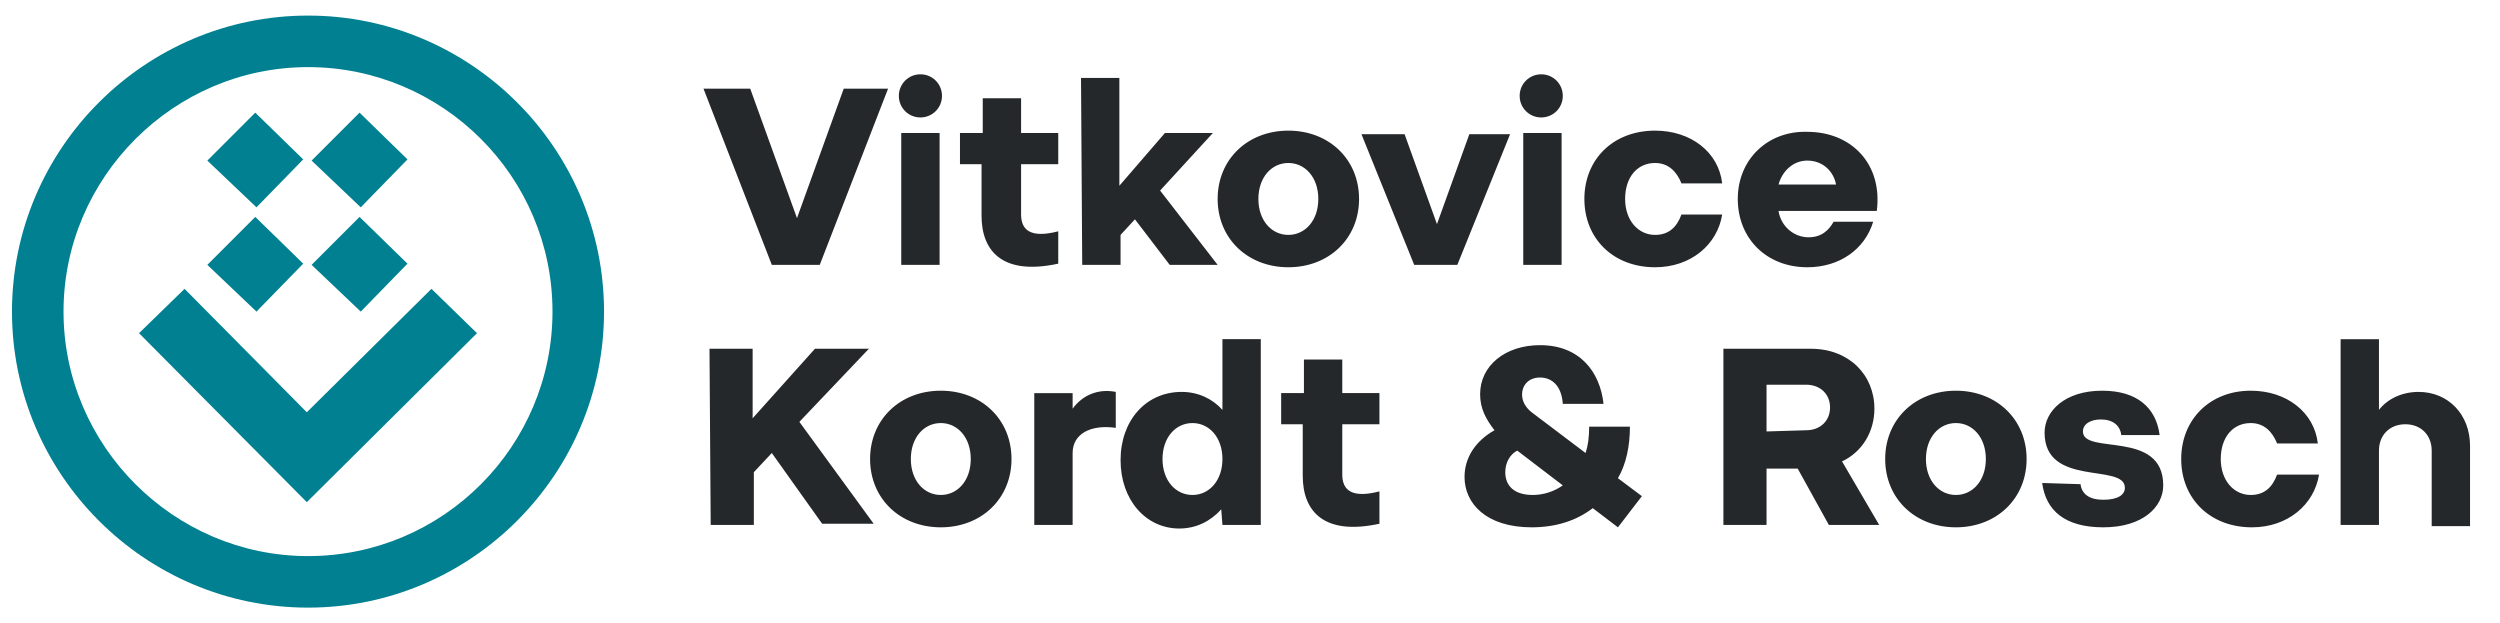
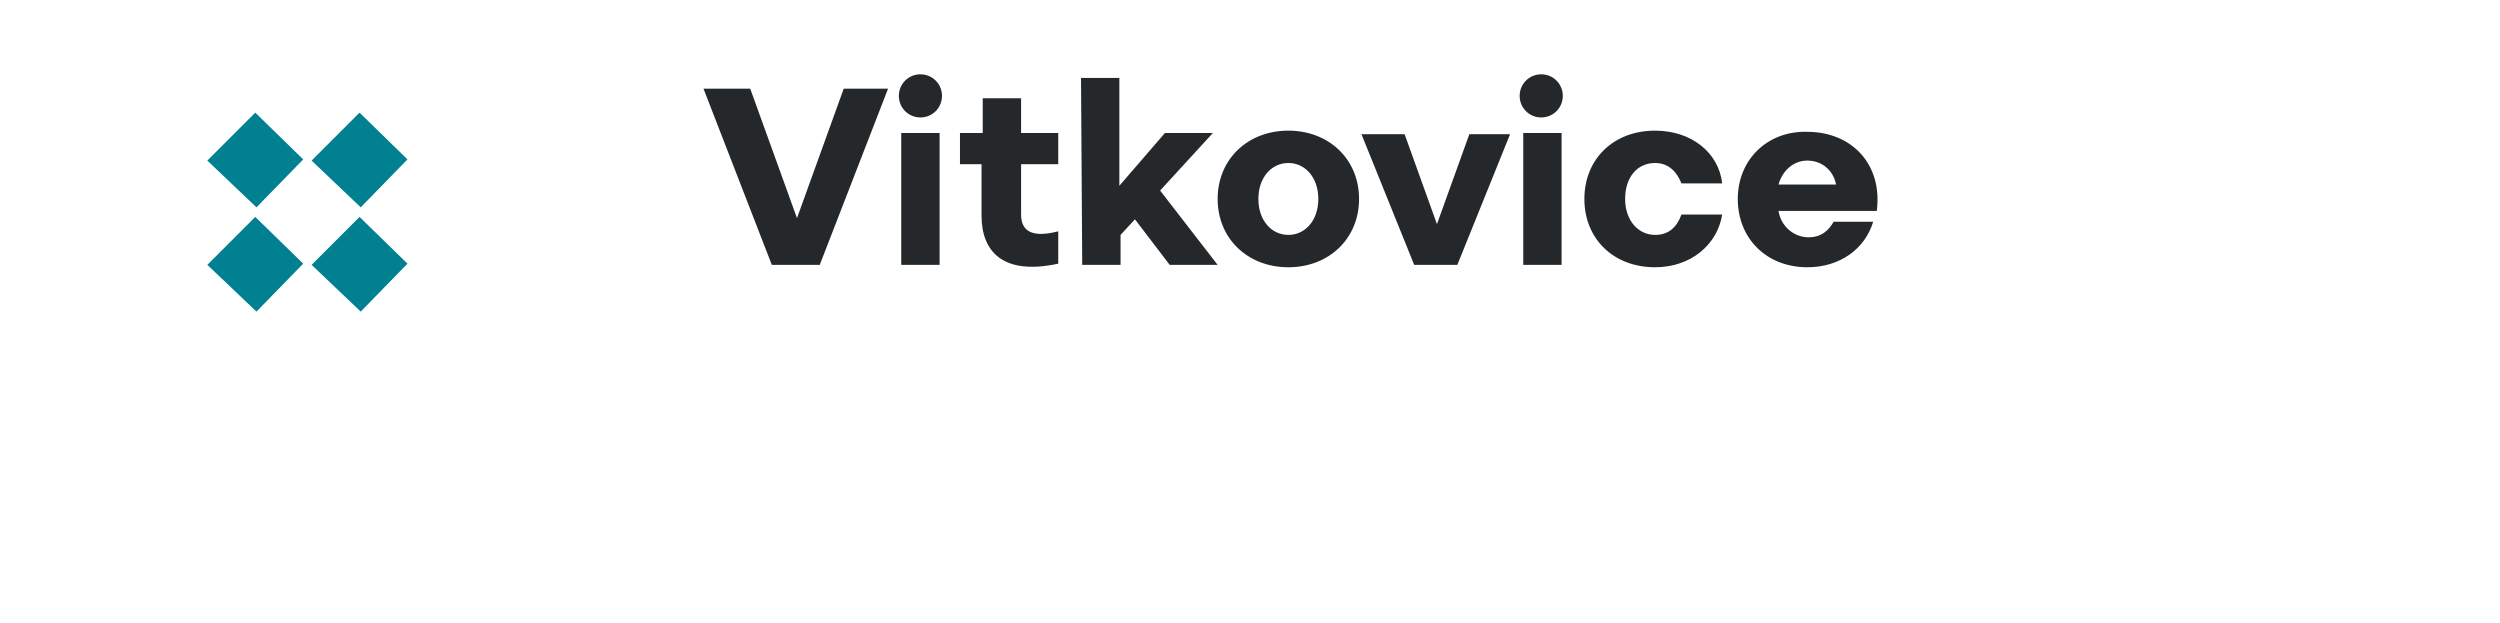
<svg xmlns="http://www.w3.org/2000/svg" version="1.1" id="Vrstva_1" x="0px" y="0px" viewBox="0 0 208.6 52" style="enable-background:new 0 0 208.6 52;" xml:space="preserve">
  <style type="text/css">
	.st0{fill-rule:evenodd;clip-rule:evenodd;fill:#008091;}
	.st1{fill:#25282A;}
</style>
  <g id="Vrstva_x0020_1">
    <g id="_1426289335936">
      <polygon class="st0" points="17.3,13.4 21.4,17.3 25.3,13.3 21.3,9.4   " />
      <polygon class="st0" points="26,13.4 30.1,17.3 34,13.3 30,9.4   " />
      <polygon class="st0" points="17.3,22.1 21.4,26 25.3,22 21.3,18.1   " />
      <polygon class="st0" points="26,22.1 30.1,26 34,22 30,18.1   " />
-       <polygon class="st0" points="25.6,41.9 39.8,27.8 36,24.1 25.6,34.4 15.4,24.1 11.6,27.8   " />
-       <path class="st0" d="M25.7,1.3c13.6,0,24.7,11.1,24.7,24.7S39.3,50.7,25.7,50.7S1,39.6,1,26S12.1,1.3,25.7,1.3z M25.7,5.6    c11.2,0,20.4,9.1,20.4,20.4c0,11.2-9.1,20.4-20.4,20.4C14.5,46.4,5.3,37.2,5.3,26S14.5,5.6,25.7,5.6z" />
    </g>
    <path class="st1" d="M64.4,22.1h4l5.7-14.7h-3.7l-3.9,10.8L62.6,7.4h-3.9L64.4,22.1z M75.2,22.1h3.2v-11h-3.2V22.1z M75,8   c0,1,0.8,1.8,1.8,1.8S78.6,9,78.6,8s-0.8-1.8-1.8-1.8S75,7,75,8z M81.9,11.1h-1.8v2.6h1.8V18c0,3,1.8,5,6.4,4v-2.7   c-2.3,0.6-3.1-0.1-3.1-1.4v-4.2h3.1v-2.6h-3.1V8.2H82v2.9H81.9z M90.3,22.1h3.2v-2.5l1.2-1.3l2.9,3.8h4l-4.8-6.2l4.4-4.8h-4   l-3.8,4.4v-9h-3.2L90.3,22.1L90.3,22.1z M101.6,16.6c0,3.3,2.5,5.7,5.9,5.7s5.9-2.4,5.9-5.7s-2.5-5.7-5.9-5.7   S101.6,13.3,101.6,16.6z M105,16.6c0-1.8,1.1-3,2.5-3s2.5,1.2,2.5,3s-1.1,3-2.5,3S105,18.4,105,16.6z M118,22.1h3.6l4.4-10.9h-3.4   l-2.7,7.5l-2.7-7.5h-3.6L118,22.1z M127.1,22.1h3.2v-11h-3.2C127.1,11.1,127.1,22.1,127.1,22.1z M126.8,8c0,1,0.8,1.8,1.8,1.8   s1.8-0.8,1.8-1.8s-0.8-1.8-1.8-1.8S126.8,7,126.8,8z M132.2,16.6c0,3.3,2.4,5.7,5.9,5.7c3,0,5.2-1.9,5.6-4.4h-3.4   c-0.4,1.1-1.1,1.7-2.2,1.7c-1.4,0-2.5-1.2-2.5-3s1-3,2.5-3c1.1,0,1.8,0.7,2.2,1.7h3.4c-0.3-2.6-2.6-4.4-5.6-4.4   C134.6,10.9,132.2,13.3,132.2,16.6L132.2,16.6L132.2,16.6z M145,16.6c0,3.3,2.4,5.7,5.8,5.7c2.7,0,4.8-1.5,5.5-3.8H153   c-0.4,0.7-1,1.3-2.1,1.3c-1.2,0-2.3-0.9-2.5-2.2h8.2c0.5-3.9-2.1-6.6-5.8-6.6C147.5,10.9,145,13.3,145,16.6L145,16.6z M148.4,15.4   c0.3-1.1,1.2-2,2.4-2c1.3,0,2.2,0.9,2.4,2H148.4L148.4,15.4z" />
-     <path class="st1" d="M59.3,43.8h3.6v-4.4l1.5-1.6l4.2,5.9h4.3l-6.2-8.5l5.8-6.1H68l-5.2,5.8v-5.8h-3.6L59.3,43.8L59.3,43.8z    M72.6,38.3c0,3.3,2.5,5.7,5.9,5.7s5.9-2.4,5.9-5.7s-2.5-5.7-5.9-5.7S72.6,35,72.6,38.3z M76,38.3c0-1.8,1.1-3,2.5-3s2.5,1.2,2.5,3   s-1.1,3-2.5,3S76,40.1,76,38.3z M86.3,43.8h3.2v-6c0-1.6,1.5-2.4,3.6-2.1v-3c-1.5-0.3-2.8,0.3-3.6,1.4v-1.3h-3.2V43.8L86.3,43.8z    M97,38.3c0-1.8,1.1-3,2.5-3s2.5,1.2,2.5,3s-1.1,3-2.5,3S97,40.1,97,38.3z M102,43.8h3.2V28.3H102v5.9c-0.8-0.9-2-1.5-3.4-1.5   c-3,0-5.1,2.4-5.1,5.7s2.1,5.7,4.9,5.7c1.4,0,2.6-0.6,3.5-1.6L102,43.8L102,43.8z M108.7,32.8h-1.8v2.6h1.8v4.3c0,3,1.8,5,6.4,4V41   c-2.3,0.6-3.1-0.1-3.1-1.4v-4.2h3.1v-2.6H112V30h-3.2v2.8H108.7z M122.2,39.8c0,2.2,1.8,4.2,5.6,4.2c2.1,0,3.8-0.6,5.1-1.6L135,44   l2-2.6l-2-1.5c0.7-1.2,1-2.7,1-4.3h-3.4c0,0.9-0.1,1.6-0.3,2.2l-4.5-3.4c-0.5-0.4-0.8-0.9-0.8-1.5c0-0.7,0.5-1.4,1.5-1.4   s1.8,0.7,1.9,2.2h3.4c-0.3-2.7-2-4.9-5.3-4.9c-2.9,0-5,1.7-5,4.1c0,1.2,0.5,2.1,1.2,3C123.1,36.8,122.2,38.2,122.2,39.8L122.2,39.8   z M127.9,41.3c-1.6,0-2.3-0.8-2.3-1.9c0-0.8,0.4-1.5,1-1.8l3.8,2.9C129.7,41,128.8,41.3,127.9,41.3L127.9,41.3z M152.6,43.8h4.2   l-3.1-5.3c1.7-0.8,2.7-2.5,2.7-4.4c0-2.8-2.1-5-5.3-5h-7.3v14.7h3.6v-4.7h2.6L152.6,43.8L152.6,43.8z M147.4,36v-3.9h3.3   c1.2,0,2,0.8,2,1.9c0,1.1-0.8,1.9-2,1.9L147.4,36L147.4,36z M157.3,38.3c0,3.3,2.5,5.7,5.9,5.7s5.9-2.4,5.9-5.7s-2.5-5.7-5.9-5.7   S157.3,35,157.3,38.3z M160.7,38.3c0-1.8,1.1-3,2.5-3s2.5,1.2,2.5,3s-1.1,3-2.5,3S160.7,40.1,160.7,38.3z M170.4,40.3   c0.3,2.3,1.9,3.7,5.1,3.7c3.3,0,5-1.7,5-3.5c0-4.7-6.7-2.5-6.7-4.5c0-0.6,0.6-1,1.5-1c1,0,1.6,0.5,1.7,1.3h3.2   c-0.3-2.3-1.9-3.7-4.8-3.7c-3.1,0-4.8,1.7-4.8,3.5c0,4.6,6.7,2.5,6.7,4.6c0,0.6-0.6,1-1.8,1s-1.8-0.5-1.9-1.3L170.4,40.3   L170.4,40.3z M182,38.3c0,3.3,2.4,5.7,5.9,5.7c3,0,5.2-1.9,5.6-4.4H190c-0.4,1.1-1.1,1.7-2.2,1.7c-1.4,0-2.5-1.2-2.5-3s1-3,2.5-3   c1.1,0,1.8,0.7,2.2,1.7h3.4c-0.3-2.6-2.6-4.4-5.6-4.4C184.4,32.6,182,35,182,38.3L182,38.3L182,38.3z M195.3,43.8h3.2v-6.2   c0-1.3,0.9-2.2,2.2-2.2s2.2,0.9,2.2,2.2v6.3h3.2v-6.7c0-2.6-1.8-4.5-4.3-4.5c-1.4,0-2.6,0.6-3.3,1.5v-5.9h-3.2L195.3,43.8   L195.3,43.8z" />
  </g>
</svg>